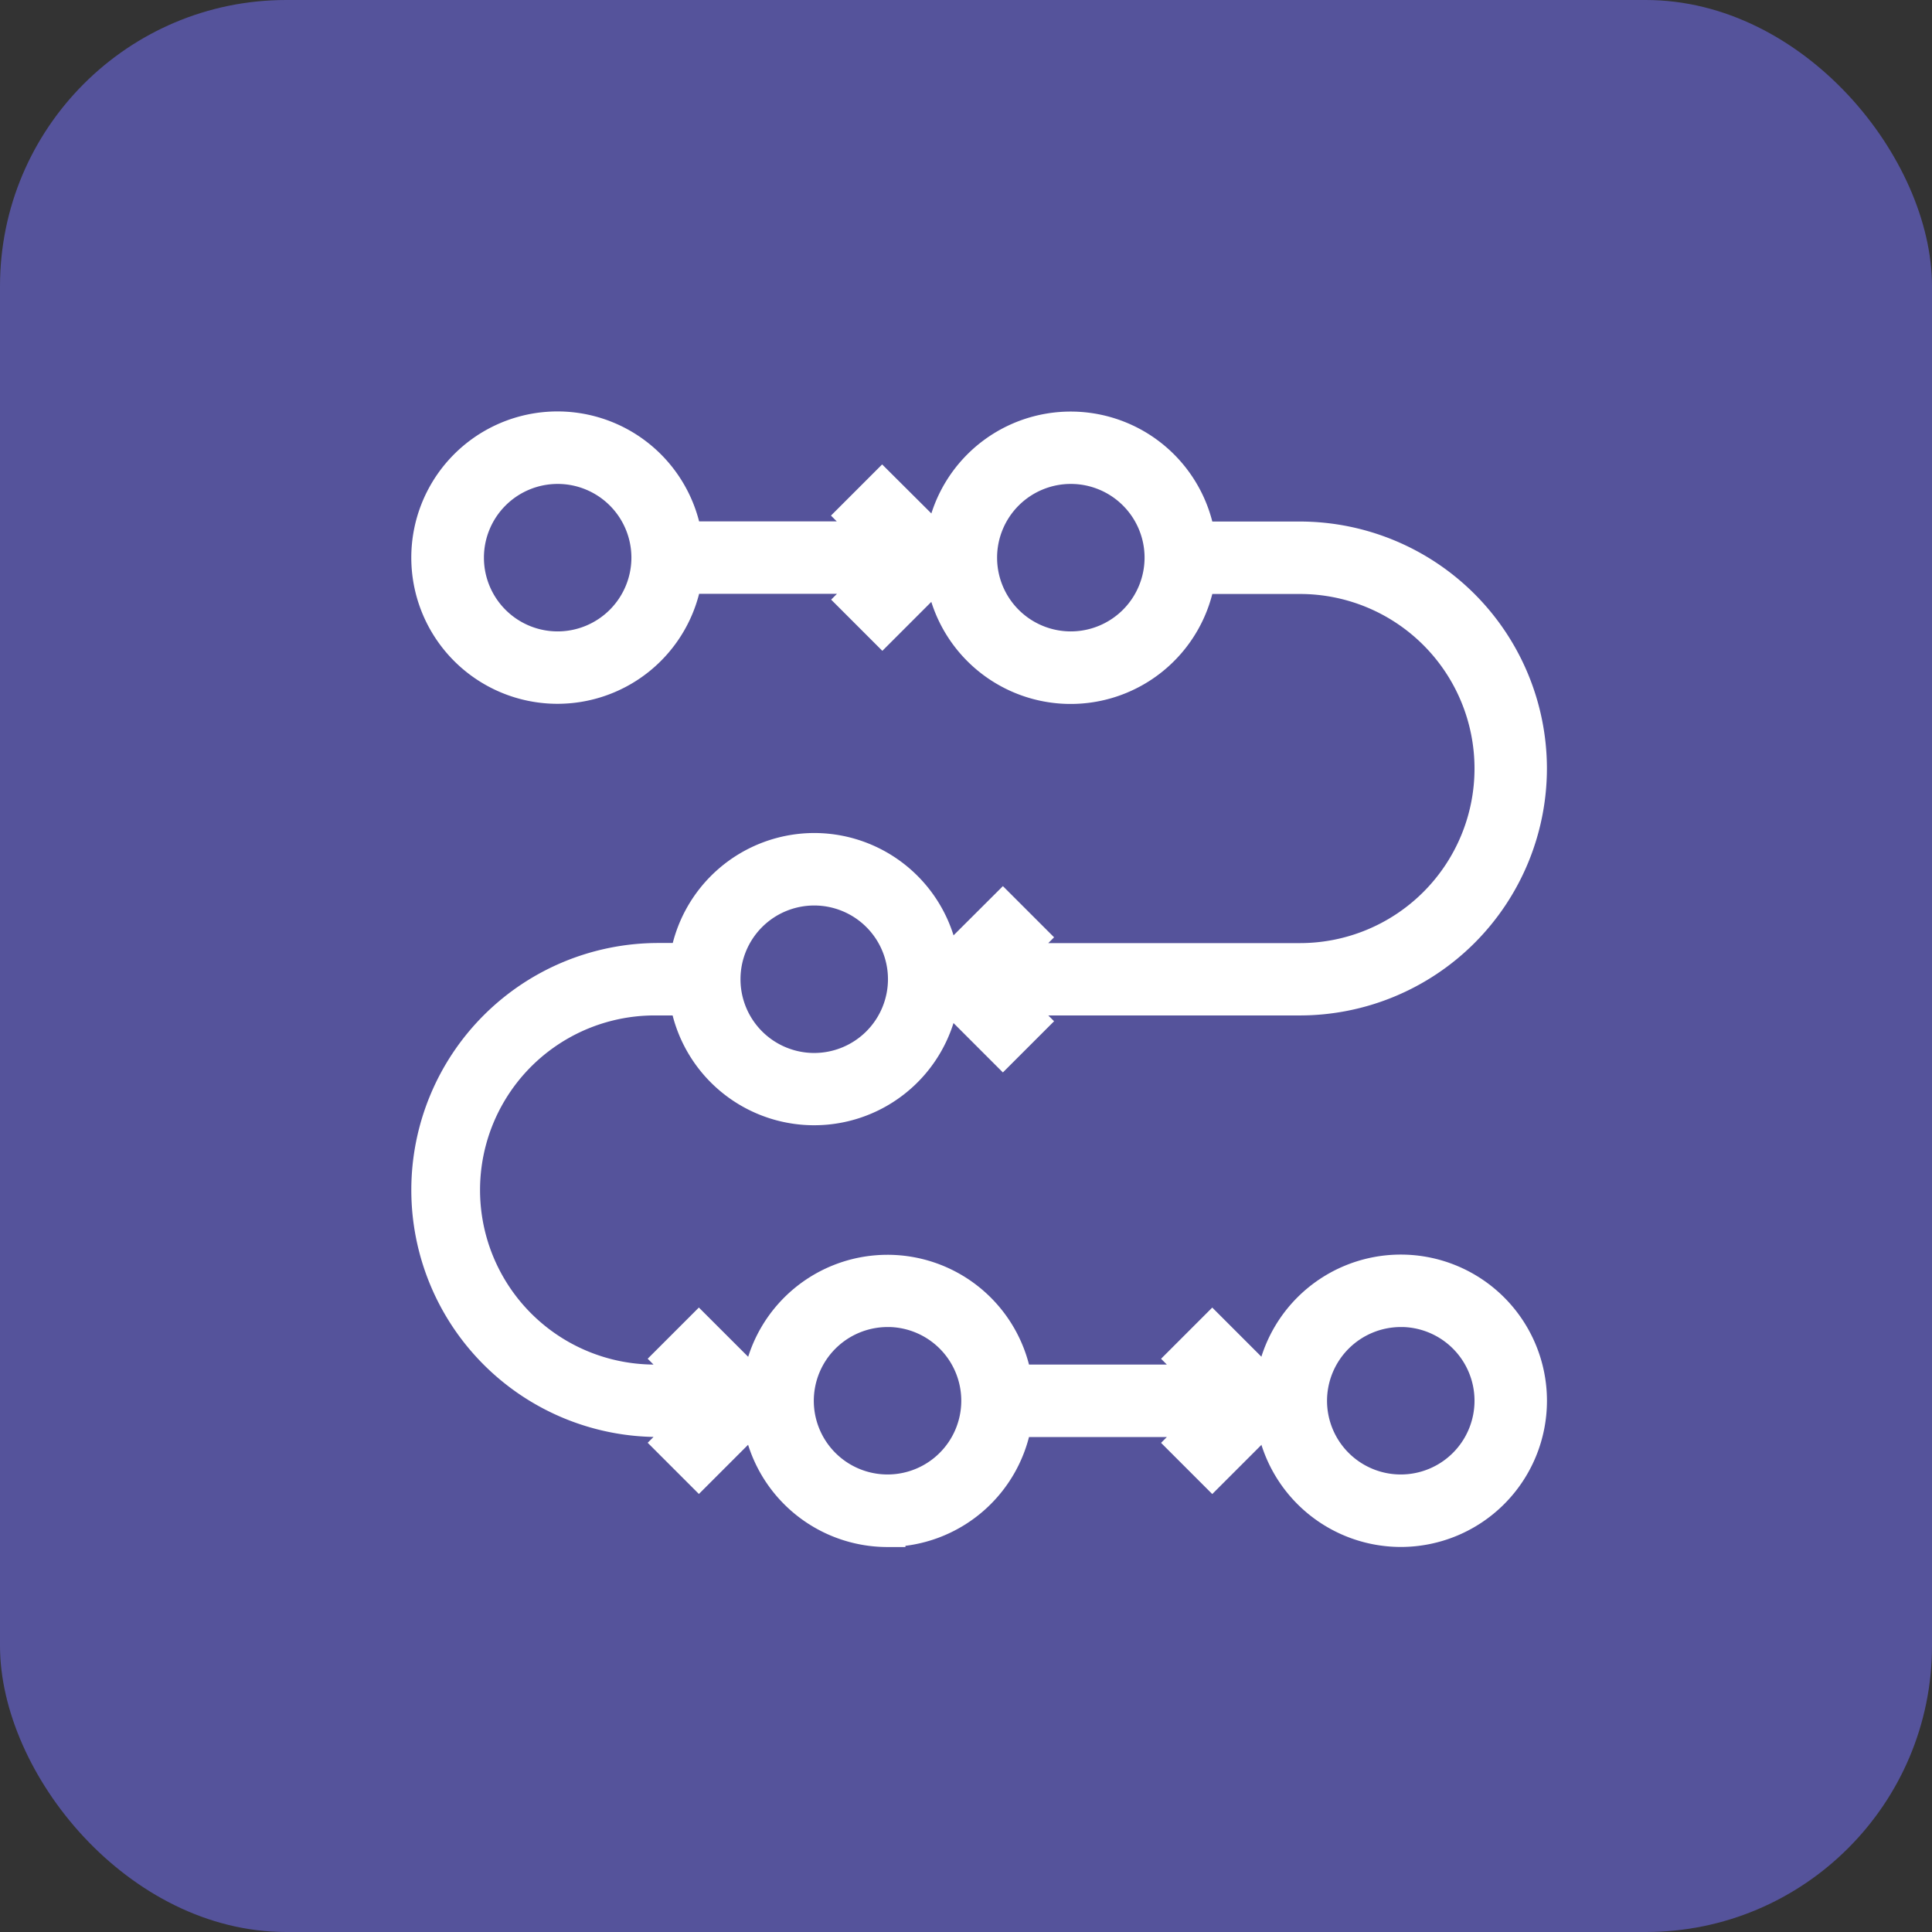
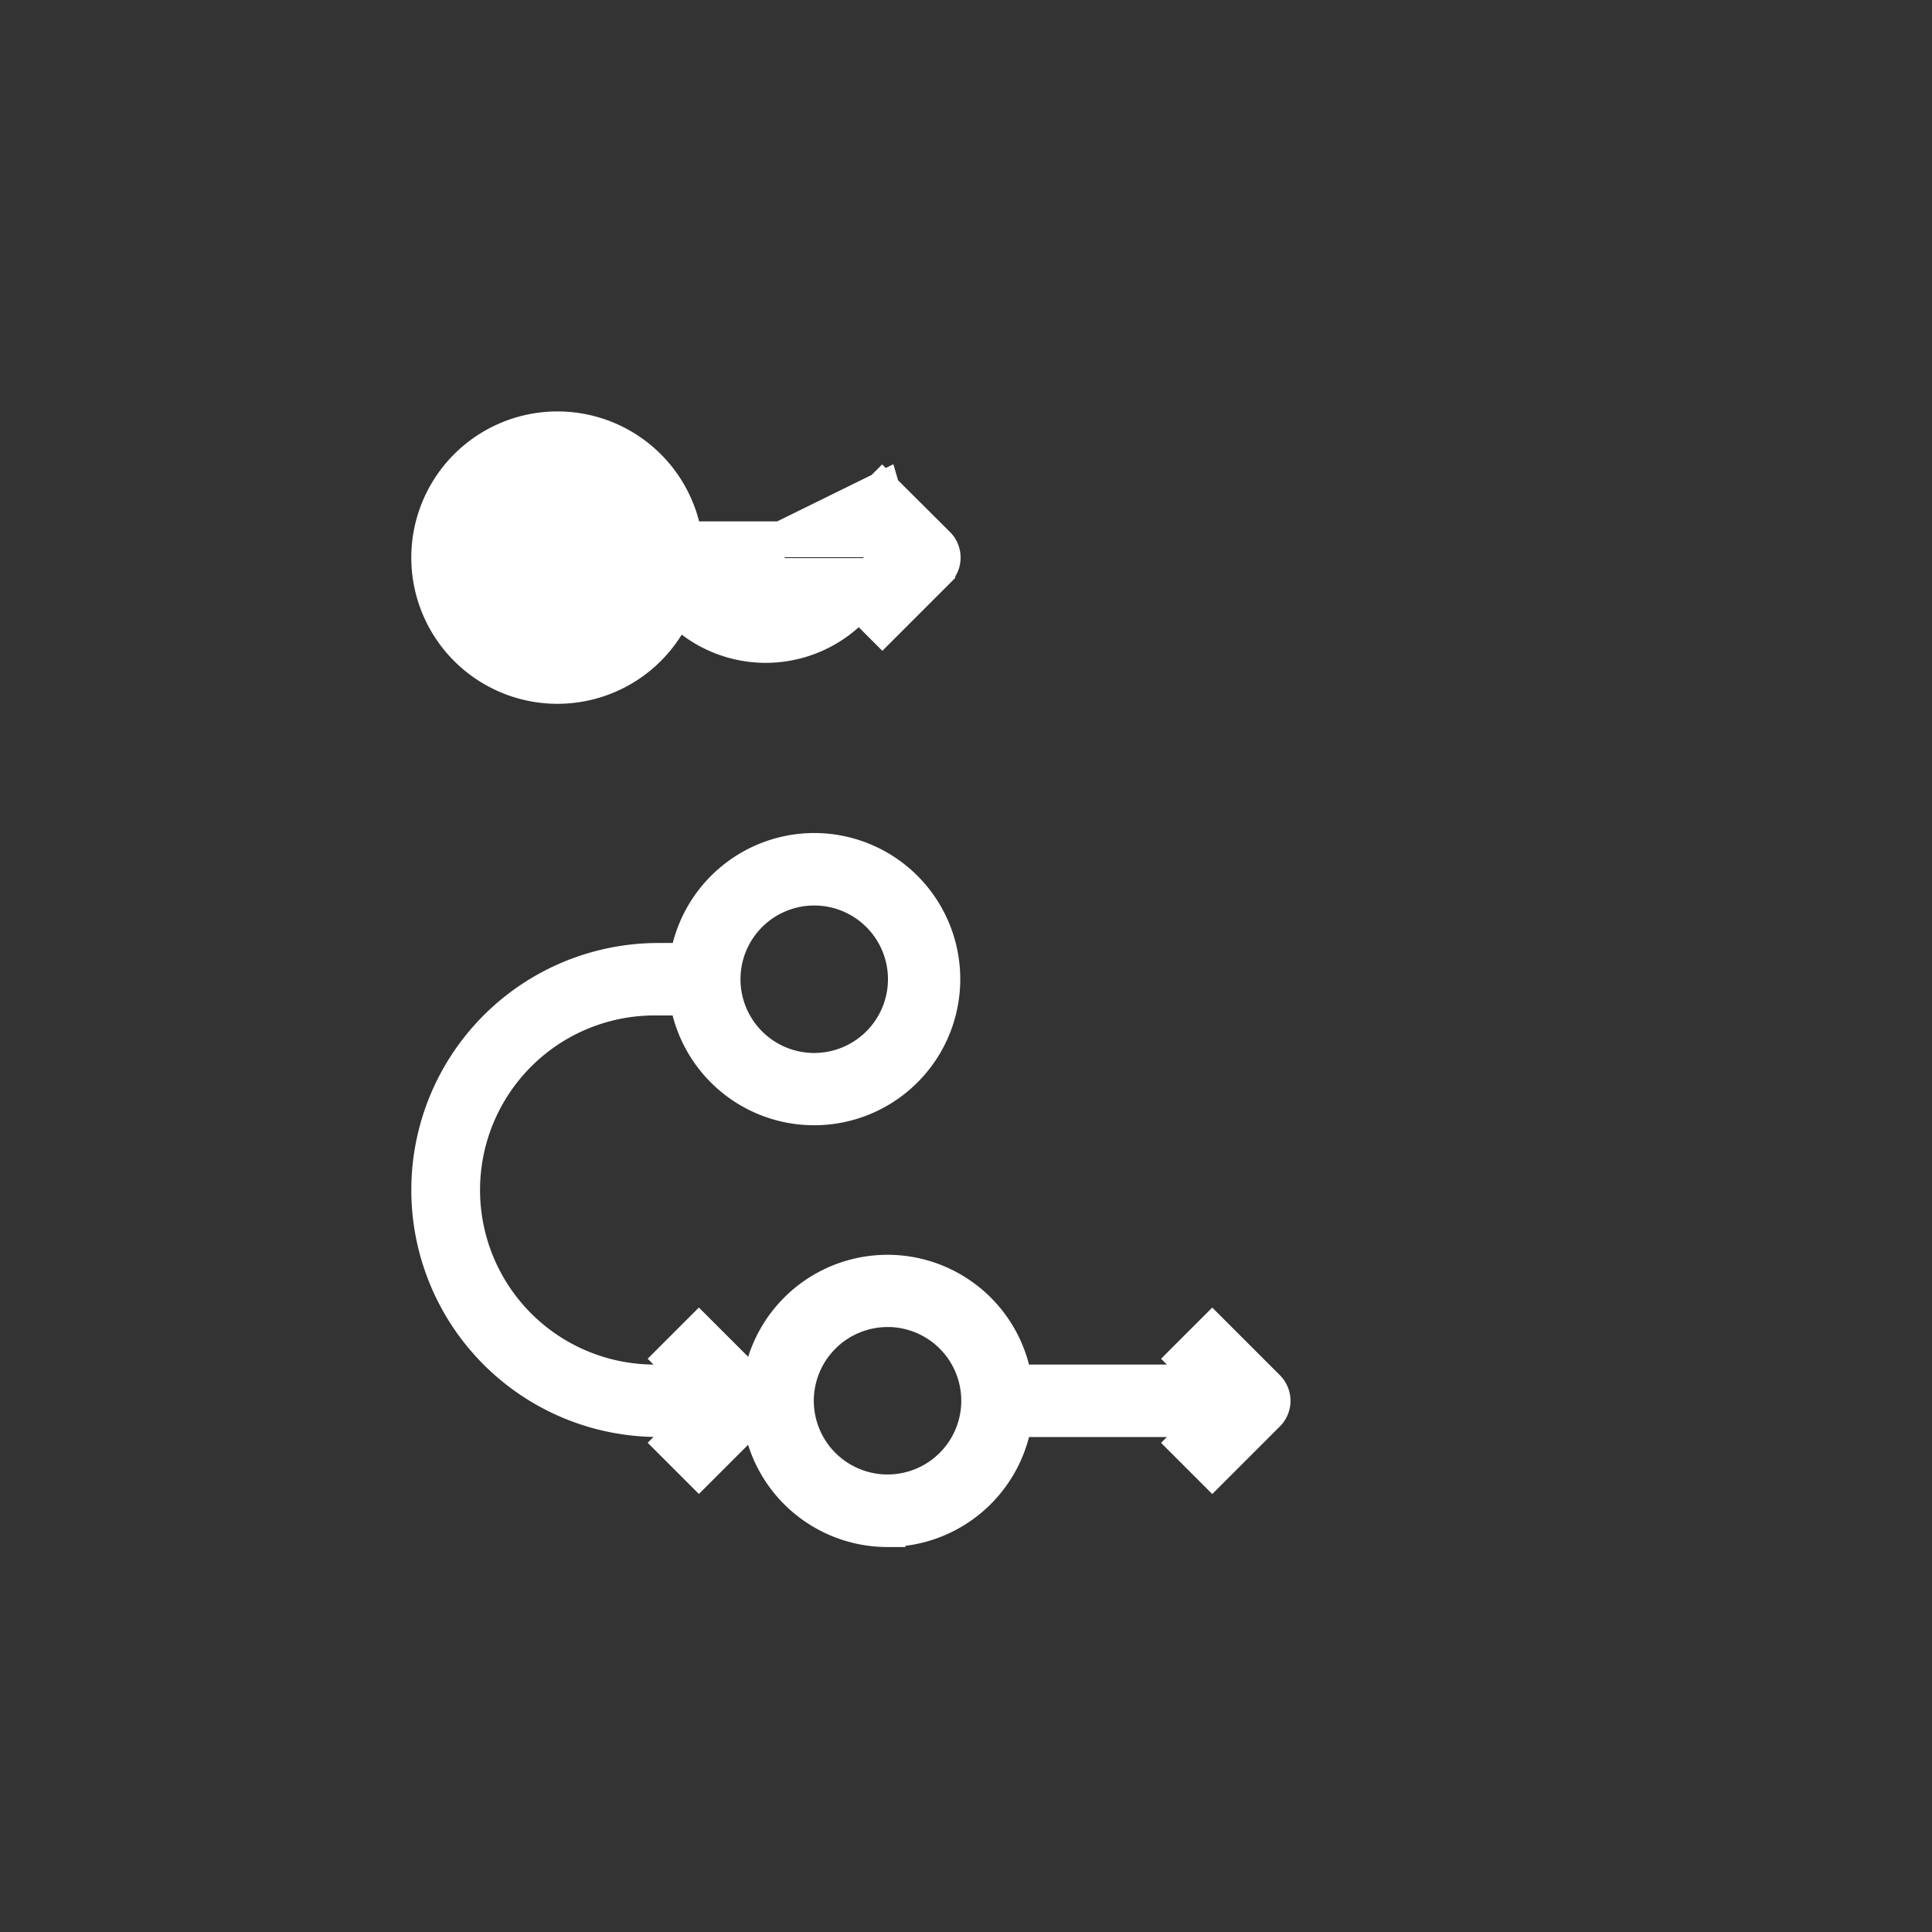
<svg xmlns="http://www.w3.org/2000/svg" width="54" height="54" viewBox="0 0 54 54">
  <rect x="0" y="0" width="54" height="54" fill="#333333" stroke="none" />
  <g id="Group_16545" data-name="Group 16545" transform="translate(-965 -2706)">
-     <rect id="Rectangle_7340" data-name="Rectangle 7340" width="54" height="54" rx="8" transform="translate(965 2706)" fill="#55539b" />
    <g id="Group_16526" data-name="Group 16526" transform="translate(975 2716)">
      <path id="Path_10028" data-name="Path 10028" d="M23.586,55.172A3.589,3.589,0,0,0,27.131,52.1H32.6l-.662.662.724.724,1.537-1.537a.512.512,0,0,0,0-.724l-1.537-1.537-.724.724.662.662H27.131a3.584,3.584,0,1,0-3.545,4.1Zm0-6.148a2.561,2.561,0,1,1-2.561,2.561A2.564,2.564,0,0,1,23.586,49.025Z" transform="translate(-8.779 -22.434)" fill="#fff" stroke="#fff" stroke-width="1" />
-       <path id="Path_10029" data-name="Path 10029" d="M51.586,55.172A3.586,3.586,0,1,0,48,51.586,3.59,3.59,0,0,0,51.586,55.172Zm0-6.148a2.561,2.561,0,1,1-2.561,2.561A2.564,2.564,0,0,1,51.586,49.025Z" transform="translate(-22.434 -22.434)" fill="#fff" stroke="#fff" stroke-width="1" />
      <path id="Path_10030" data-name="Path 10030" d="M12.758,25a3.589,3.589,0,0,0-3.545,3.074H8.4a6.4,6.4,0,0,0,0,12.807H9.472l-.662.662.724.724,1.537-1.537a.512.512,0,0,0,0-.724L9.534,38.47l-.724.724.662.662H8.4A5.379,5.379,0,1,1,8.4,29.1h.809A3.584,3.584,0,1,0,12.758,25Zm0,6.148a2.561,2.561,0,1,1,2.561-2.561A2.564,2.564,0,0,1,12.758,31.148Z" transform="translate(0 -11.217)" fill="#fff" stroke="#fff" stroke-width="1" />
-       <path id="Path_10031" data-name="Path 10031" d="M14.657,3.687l-.724.724.662.662H9.131a3.586,3.586,0,1,0,0,1.025H14.6l-.662.662.724.724,1.537-1.537a.512.512,0,0,0,0-.724ZM5.586,8.148A2.561,2.561,0,1,1,8.148,5.586,2.564,2.564,0,0,1,5.586,8.148Z" fill="#fff" stroke="#fff" stroke-width="1" />
-       <path id="Path_10032" data-name="Path 10032" d="M46.393,11.477a6.411,6.411,0,0,0-6.4-6.4H37.131a3.586,3.586,0,1,0,0,1.025H39.99a5.379,5.379,0,1,1,0,10.758H31.749l.662-.662-.724-.724L30.15,17.007a.512.512,0,0,0,0,.724l1.537,1.537.724-.724-.662-.662H39.99A6.411,6.411,0,0,0,46.393,11.477ZM33.586,8.148a2.561,2.561,0,1,1,2.561-2.561A2.564,2.564,0,0,1,33.586,8.148Z" transform="translate(-13.656)" fill="#fff" stroke="#fff" stroke-width="1" />
+       <path id="Path_10031" data-name="Path 10031" d="M14.657,3.687l-.724.724.662.662H9.131a3.586,3.586,0,1,0,0,1.025H14.6l-.662.662.724.724,1.537-1.537a.512.512,0,0,0,0-.724ZA2.561,2.561,0,1,1,8.148,5.586,2.564,2.564,0,0,1,5.586,8.148Z" fill="#fff" stroke="#fff" stroke-width="1" />
    </g>
  </g>
</svg>